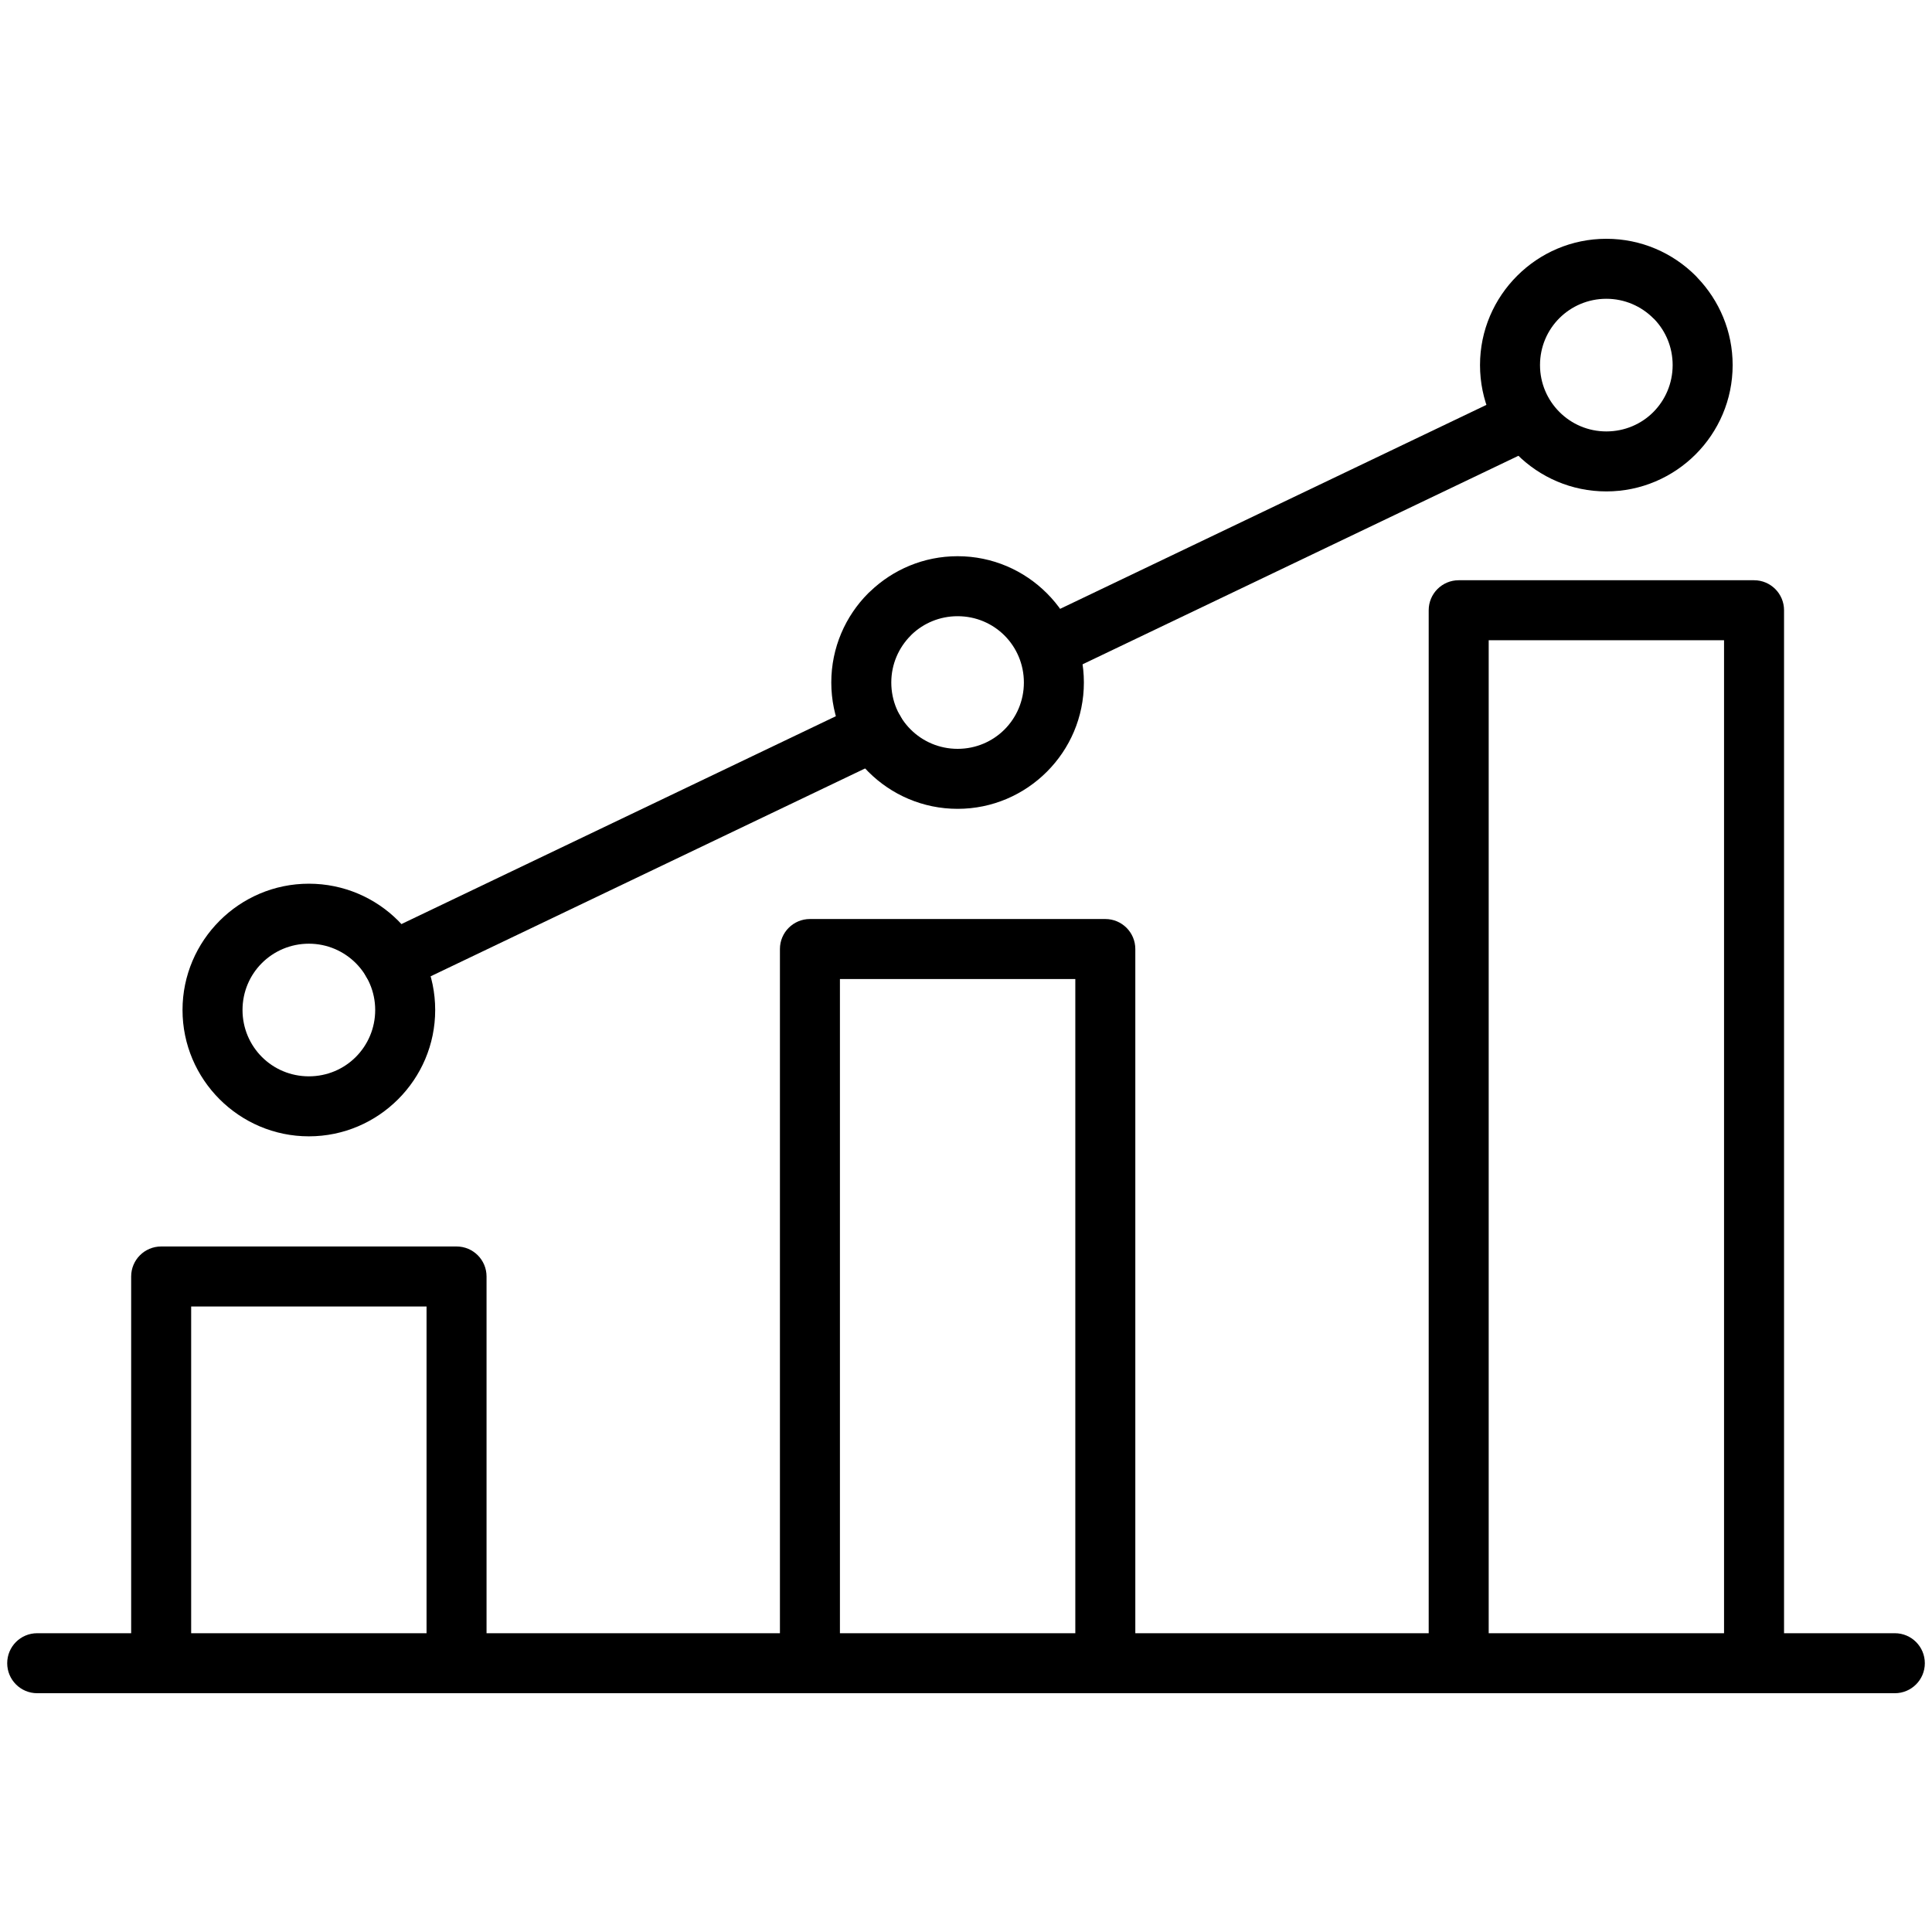
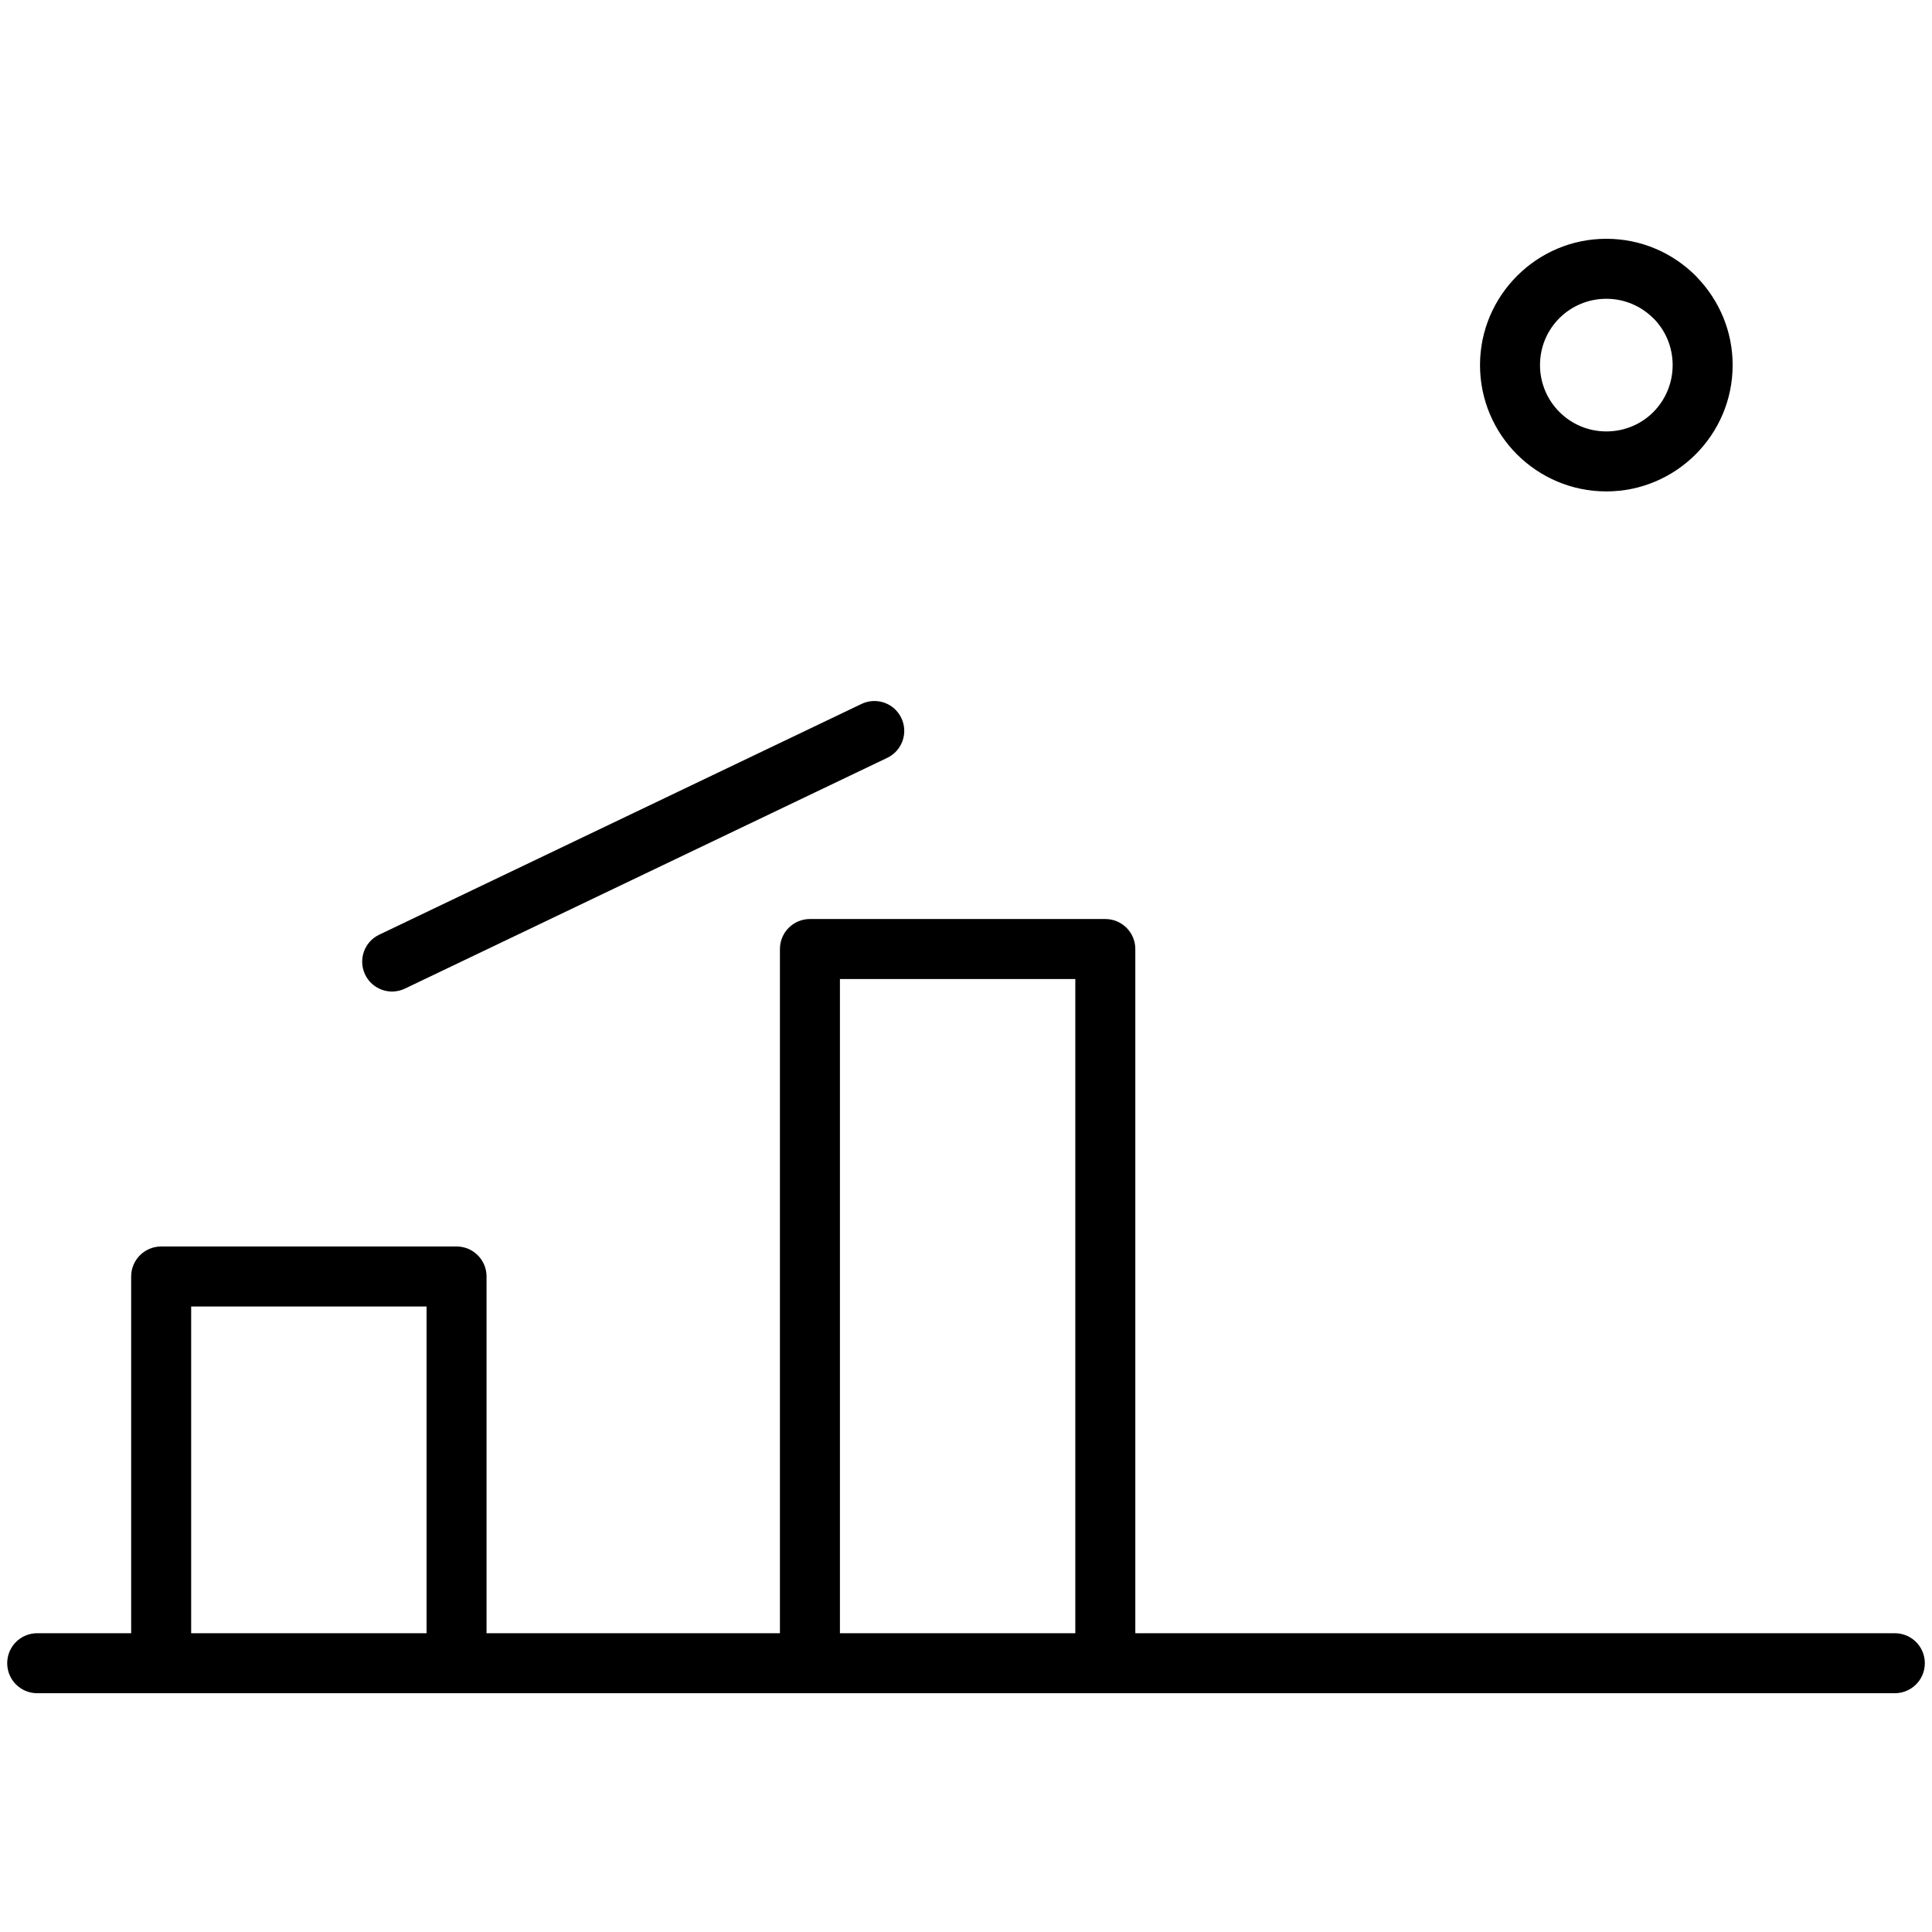
<svg xmlns="http://www.w3.org/2000/svg" xml:space="preserve" width="512px" height="512px" version="1.1" style="shape-rendering:geometricPrecision; text-rendering:geometricPrecision; image-rendering:optimizeQuality; fill-rule:evenodd; clip-rule:evenodd" viewBox="0 0 512000 512000">
  <defs>
    <style type="text/css">
   
    .fil0 {fill:black;fill-rule:nonzero}
   
  </style>
  </defs>
  <g id="Слой_x0020_1">
    <g id="_526035639616">
      <path class="fil0" d="M222590 439760c0,4390 -3560,7950 -7950,7950 -4390,0 -7950,-3560 -7950,-7950l0 -188260c0,-4390 3560,-7950 7950,-7950l78280 0c4390,0 7950,3560 7950,7950l0 188260c0,4390 -3560,7950 -7950,7950 -4390,0 -7950,-3560 -7950,-7950l0 -180310 -62380 0 0 180310z" />
      <path class="fil0" d="M50660 438770c0,4390 -3560,7950 -7950,7950 -4390,0 -7950,-3560 -7950,-7950l0 -100490c0,-4390 3560,-7950 7950,-7950l78280 0c4400,0 7950,3560 7950,7950l0 102490c0,4390 -3550,7950 -7950,7950 -4390,0 -7950,-3560 -7950,-7950l0 -94540 -62380 0 0 92540z" />
-       <path class="fil0" d="M394520 440770c0,4390 -3560,7950 -7950,7950 -4390,0 -7950,-3560 -7950,-7950l0 -279050c0,-4390 3560,-7950 7950,-7950l78270 0c4390,0 7950,3560 7950,7950l0 273570c0,4390 -3560,7950 -7950,7950 -4390,0 -7950,-3560 -7950,-7950l0 -265620 -62370 0 0 271100z" />
-       <path class="fil0" d="M115330 267660c0,9220 -3750,17580 -9810,23640 -6070,6080 -14440,9840 -23670,9840 -9210,0 -17590,-3760 -23670,-9840 -6050,-6060 -9810,-14420 -9810,-23640 0,-9220 3770,-17590 9840,-23660 6060,-6060 14430,-9810 23640,-9810 9250,0 17620,3750 23670,9800 6060,6060 9810,14430 9810,23670zm-21050 12460c3180,-3180 5150,-7590 5150,-12460 0,-4850 -1970,-9250 -5150,-12430 -3180,-3170 -7570,-5140 -12430,-5140 -4870,0 -9280,1970 -12460,5150 -3160,3160 -5120,7550 -5120,12420 0,4870 1970,9280 5150,12460 3170,3160 7560,5120 12430,5120 4880,0 9270,-1960 12430,-5120z" />
      <path class="fil0" d="M459170 96750c0,9220 -3750,17590 -9800,23650 -6070,6070 -14450,9830 -23670,9830 -9240,0 -17610,-3750 -23670,-9800 -6060,-6060 -9810,-14430 -9810,-23680 0,-9220 3760,-17590 9840,-23660 6060,-6060 14420,-9810 23640,-9810 9240,0 17610,3750 23670,9810l460 500c5780,6030 9340,14190 9340,23160zm-21040 12470c3170,-3180 5140,-7590 5140,-12470 0,-4700 -1820,-8960 -4790,-12090l-350 -330c-3180,-3180 -7580,-5150 -12430,-5150 -4870,0 -9280,1970 -12460,5150 -3160,3160 -5120,7550 -5120,12420 0,4860 1970,9250 5150,12430 3180,3190 7580,5150 12430,5150 4870,0 9270,-1950 12430,-5110z" />
-       <path class="fil0" d="M287240 180870c0,9230 -3740,17580 -9800,23640 -6070,6080 -14440,9840 -23660,9840 -9230,0 -17590,-3750 -23650,-9810 -6070,-6070 -9830,-14440 -9830,-23670 0,-9240 3750,-17610 9800,-23670l500 -460c6020,-5780 14190,-9340 23180,-9340 9220,0 17590,3750 23660,9830 6060,6060 9800,14420 9800,23640zm-21040 12460c3180,-3180 5140,-7580 5140,-12460 0,-4870 -1960,-9280 -5140,-12460 -3160,-3160 -7550,-5110 -12420,-5110 -4700,0 -8960,1820 -12110,4800l-330 340c-3170,3180 -5140,7580 -5140,12430 0,4880 1950,9270 5120,12430 3170,3180 7580,5150 12460,5150 4870,0 9260,-1960 12420,-5120z" />
-       <path class="fil0" d="M400850 103980c3950,-1890 8670,-220 10560,3730 1890,3940 220,8670 -3730,10550l-124970 59790c-3940,1890 -8670,220 -10560,-3730 -1880,-3940 -210,-8670 3730,-10550l124970 -59790z" />
      <path class="fil0" d="M107310 261990c-3940,1890 -8670,220 -10550,-3720 -1890,-3950 -220,-8680 3720,-10560l127830 -61160c3940,-1890 8670,-220 10550,3720 1890,3950 220,8670 -3720,10560l-127830 61160z" />
      <path class="fil0" d="M9860 448720c-4400,0 -7950,-3560 -7950,-7950 0,-4400 3550,-7950 7950,-7950l492290 0c4390,0 7950,3550 7950,7950 0,4390 -3560,7950 -7950,7950l-492290 0z" />
    </g>
  </g>
</svg>